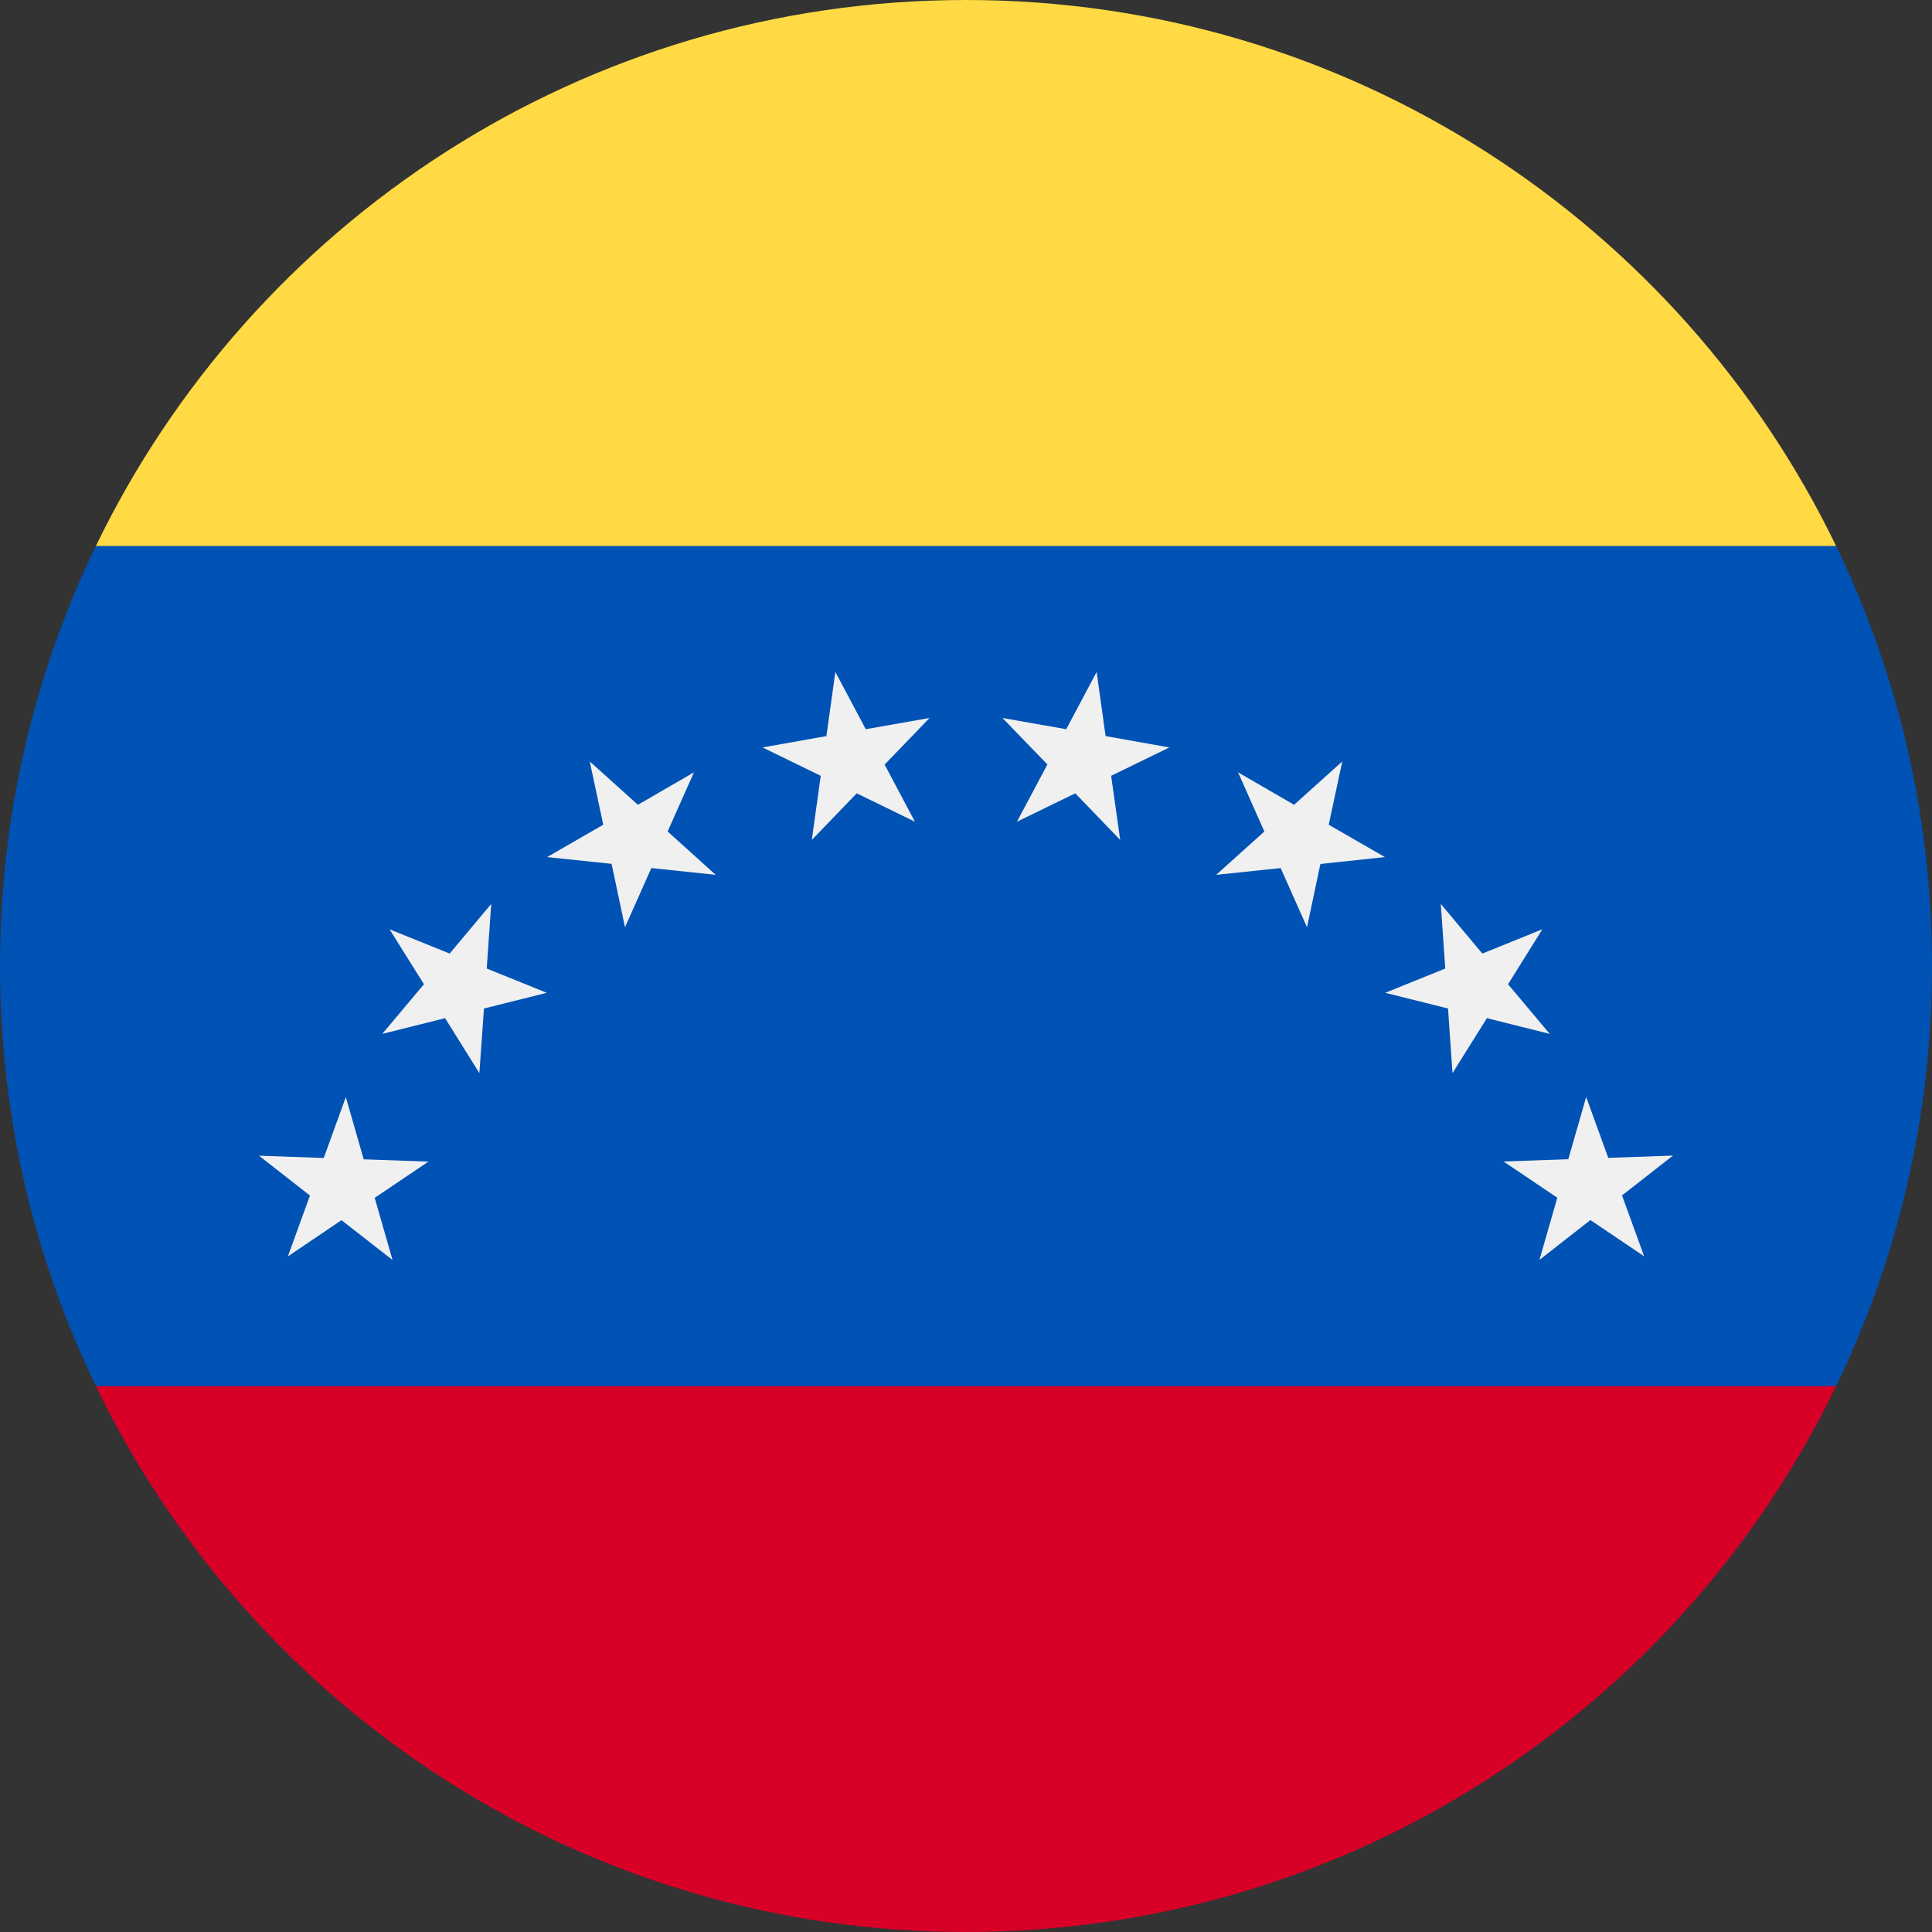
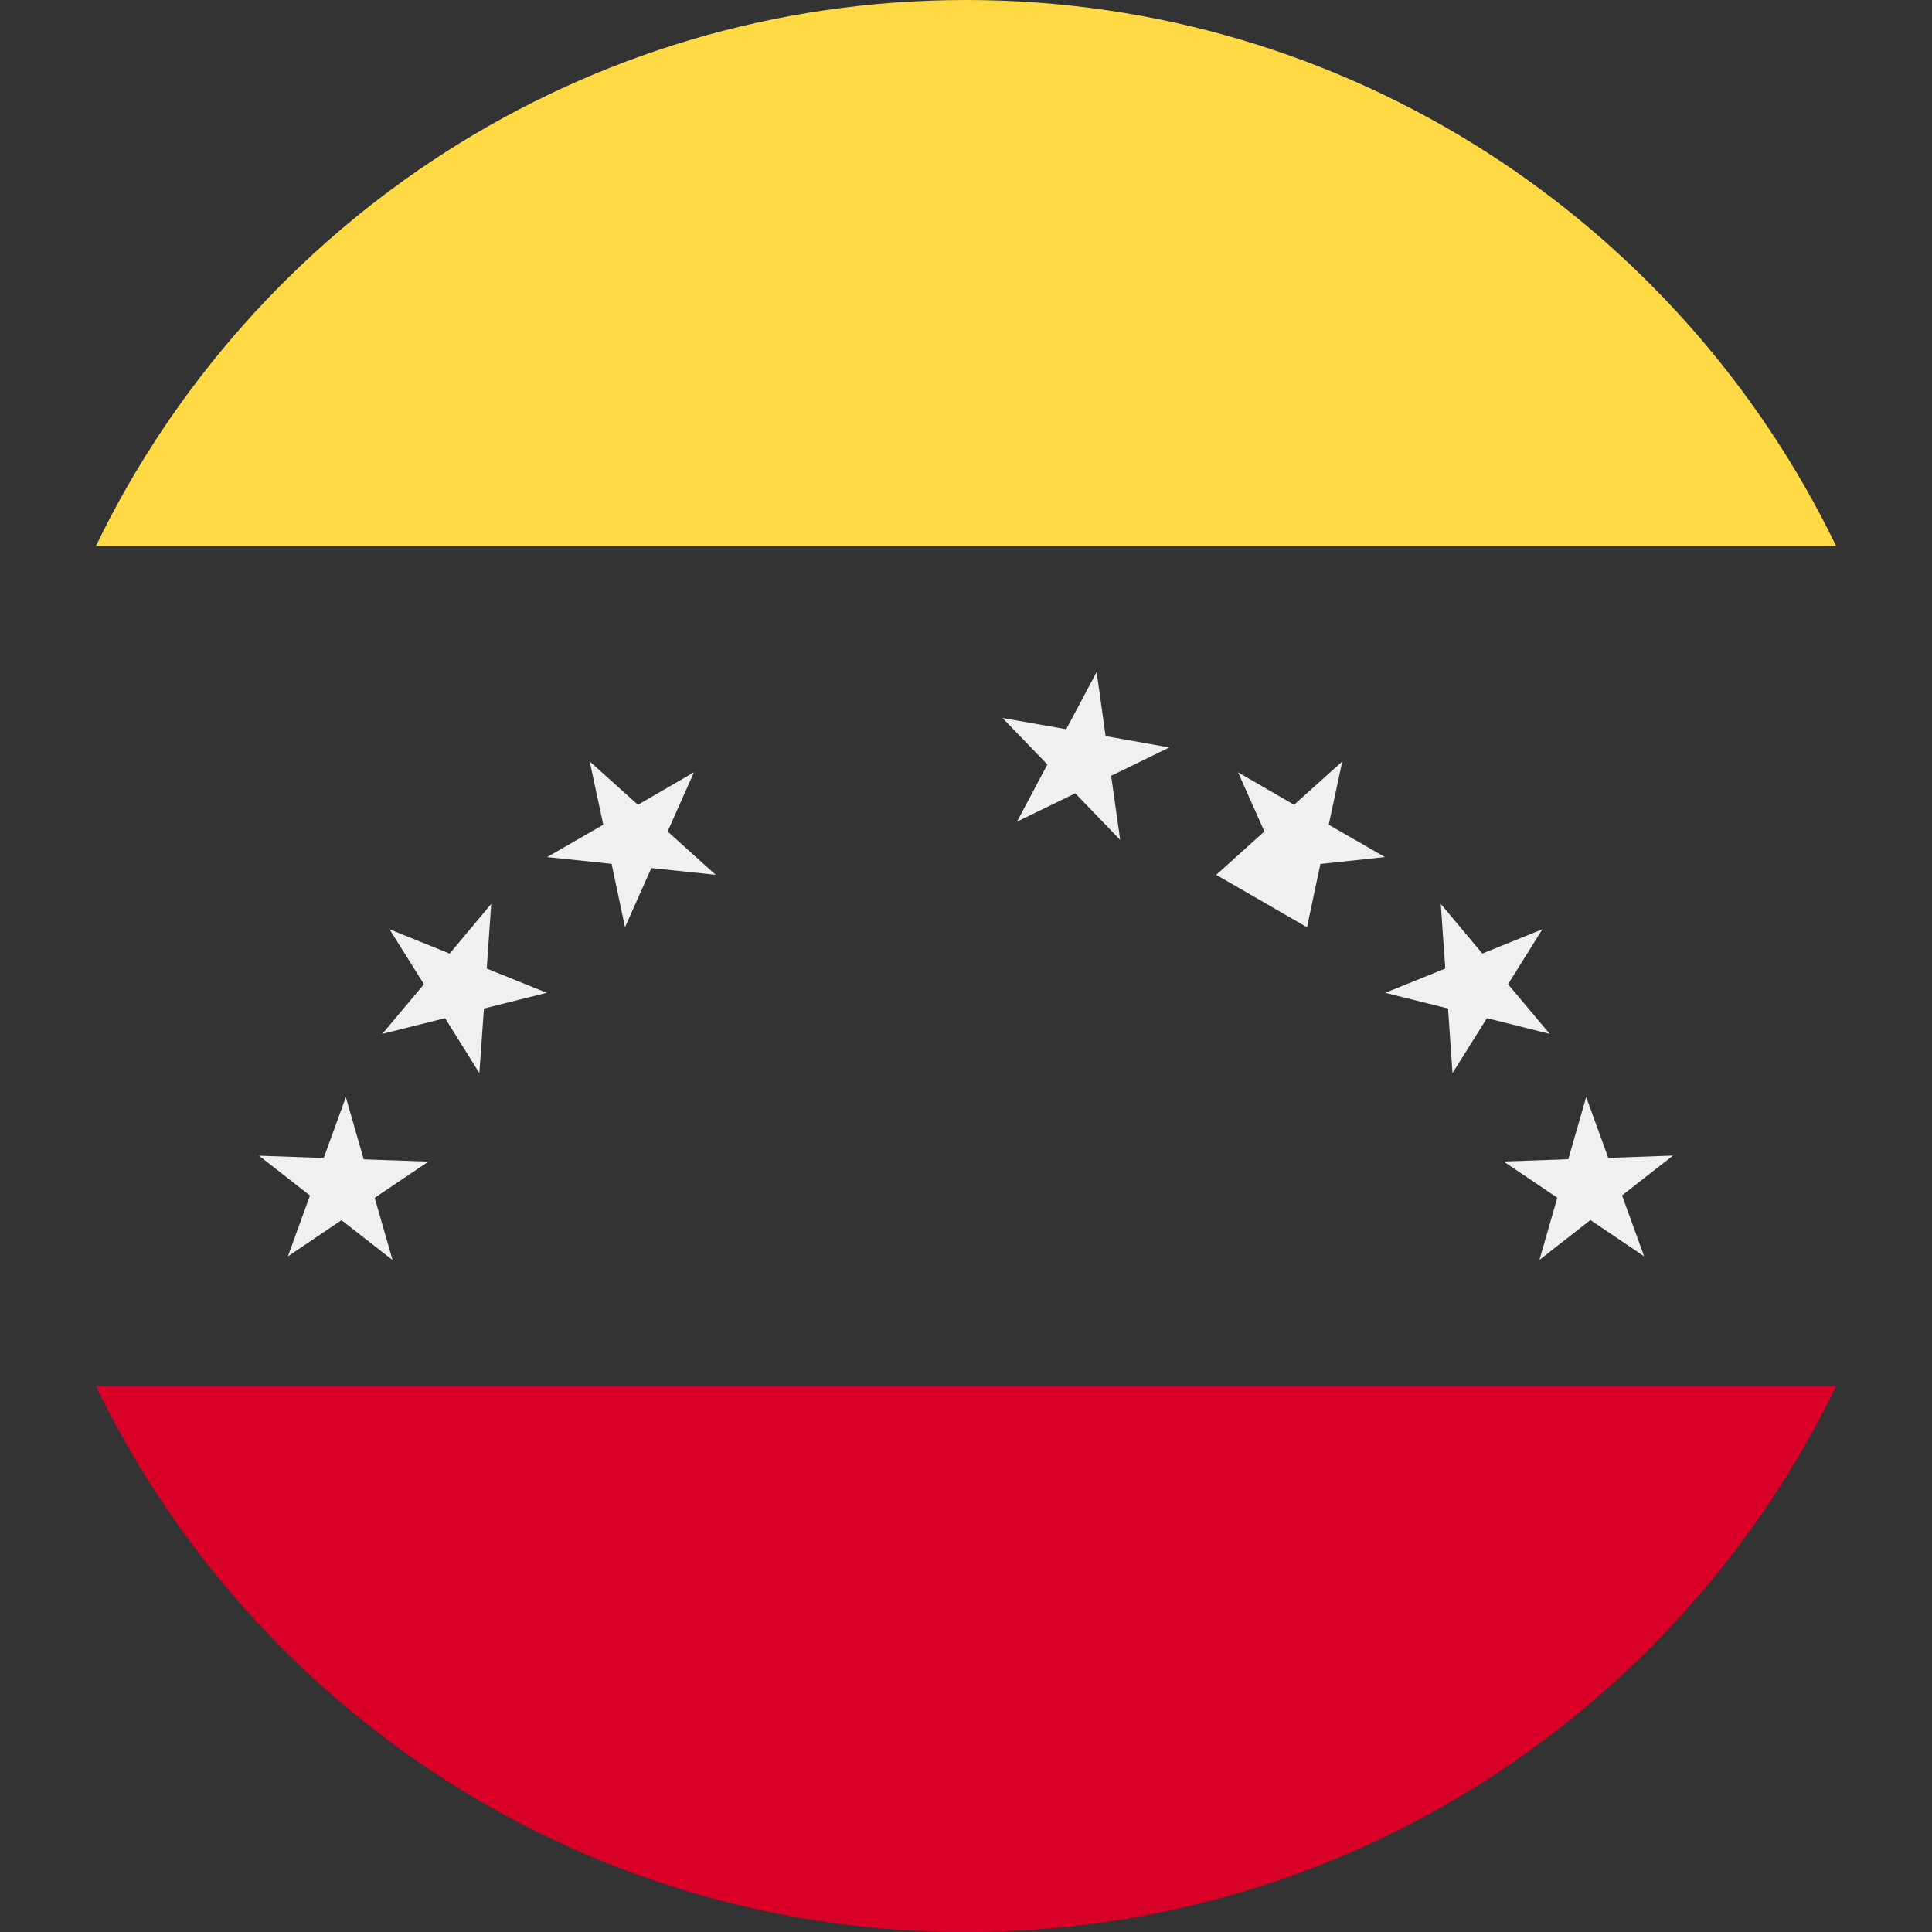
<svg xmlns="http://www.w3.org/2000/svg" width="16" height="16" viewBox="0 0 16 16" fill="none">
  <rect x="0" y="0" width="16" height="16" fill="#333333" stroke="none" />
  <g clip-path="url(#clip0_806_7273)">
-     <path d="M15.206 11.478C15.715 10.427 16 9.247 16 8C16 6.753 15.715 5.574 15.206 4.522L8 3.826L0.794 4.522C0.285 5.574 0 6.753 0 8C0 9.247 0.285 10.427 0.794 11.478L8 12.174L15.206 11.478Z" fill="#0052B4" />
    <path d="M8 16C11.172 16 13.912 14.155 15.206 11.479H0.794C2.088 14.155 4.828 16 8 16Z" fill="#D80027" />
    <path d="M13.855 9.57L13.433 9.9L13.616 10.404L13.171 10.104L12.749 10.434L12.897 9.919L12.452 9.619L12.988 9.6L13.136 9.085L13.319 9.589L13.855 9.57Z" fill="#F0F0F0" />
    <path d="M12.773 7.696L12.489 8.151L12.834 8.562L12.314 8.432L12.029 8.887L11.992 8.352L11.472 8.222L11.969 8.021L11.932 7.486L12.276 7.897L12.773 7.696Z" fill="#F0F0F0" />
-     <path d="M11.116 6.306L11.004 6.83L11.469 7.098L10.935 7.155L10.824 7.679L10.606 7.189L10.072 7.245L10.471 6.886L10.253 6.396L10.717 6.665L11.116 6.306Z" fill="#F0F0F0" />
+     <path d="M11.116 6.306L11.004 6.83L11.469 7.098L10.935 7.155L10.824 7.679L10.072 7.245L10.471 6.886L10.253 6.396L10.717 6.665L11.116 6.306Z" fill="#F0F0F0" />
    <path d="M9.082 5.565L9.156 6.096L9.684 6.19L9.202 6.425L9.277 6.956L8.905 6.57L8.422 6.805L8.674 6.331L8.302 5.946L8.83 6.039L9.082 5.565Z" fill="#F0F0F0" />
-     <path d="M6.918 5.565L7.17 6.039L7.698 5.946L7.326 6.332L7.577 6.805L7.095 6.57L6.723 6.956L6.797 6.425L6.315 6.19L6.844 6.096L6.918 5.565Z" fill="#F0F0F0" />
    <path d="M4.884 6.306L5.283 6.665L5.747 6.396L5.529 6.886L5.927 7.245L5.394 7.189L5.176 7.679L5.065 7.154L4.531 7.098L4.996 6.83L4.884 6.306Z" fill="#F0F0F0" />
    <path d="M3.226 7.696L3.724 7.897L4.068 7.486L4.031 8.021L4.528 8.222L4.008 8.352L3.97 8.887L3.686 8.432L3.166 8.562L3.511 8.151L3.226 7.696Z" fill="#F0F0F0" />
    <path d="M2.145 9.571L2.681 9.59L2.864 9.086L3.012 9.601L3.548 9.62L3.103 9.92L3.251 10.435L2.828 10.105L2.384 10.405L2.567 9.901L2.145 9.571Z" fill="#F0F0F0" />
    <path d="M15.206 4.522C13.912 1.846 11.172 0 8 0C4.828 0 2.088 1.846 0.794 4.522H15.206Z" fill="#FFDA44" />
  </g>
  <defs>
    <clipPath id="clip0_806_7273">
      <rect width="16" height="16" fill="white" />
    </clipPath>
  </defs>
</svg>